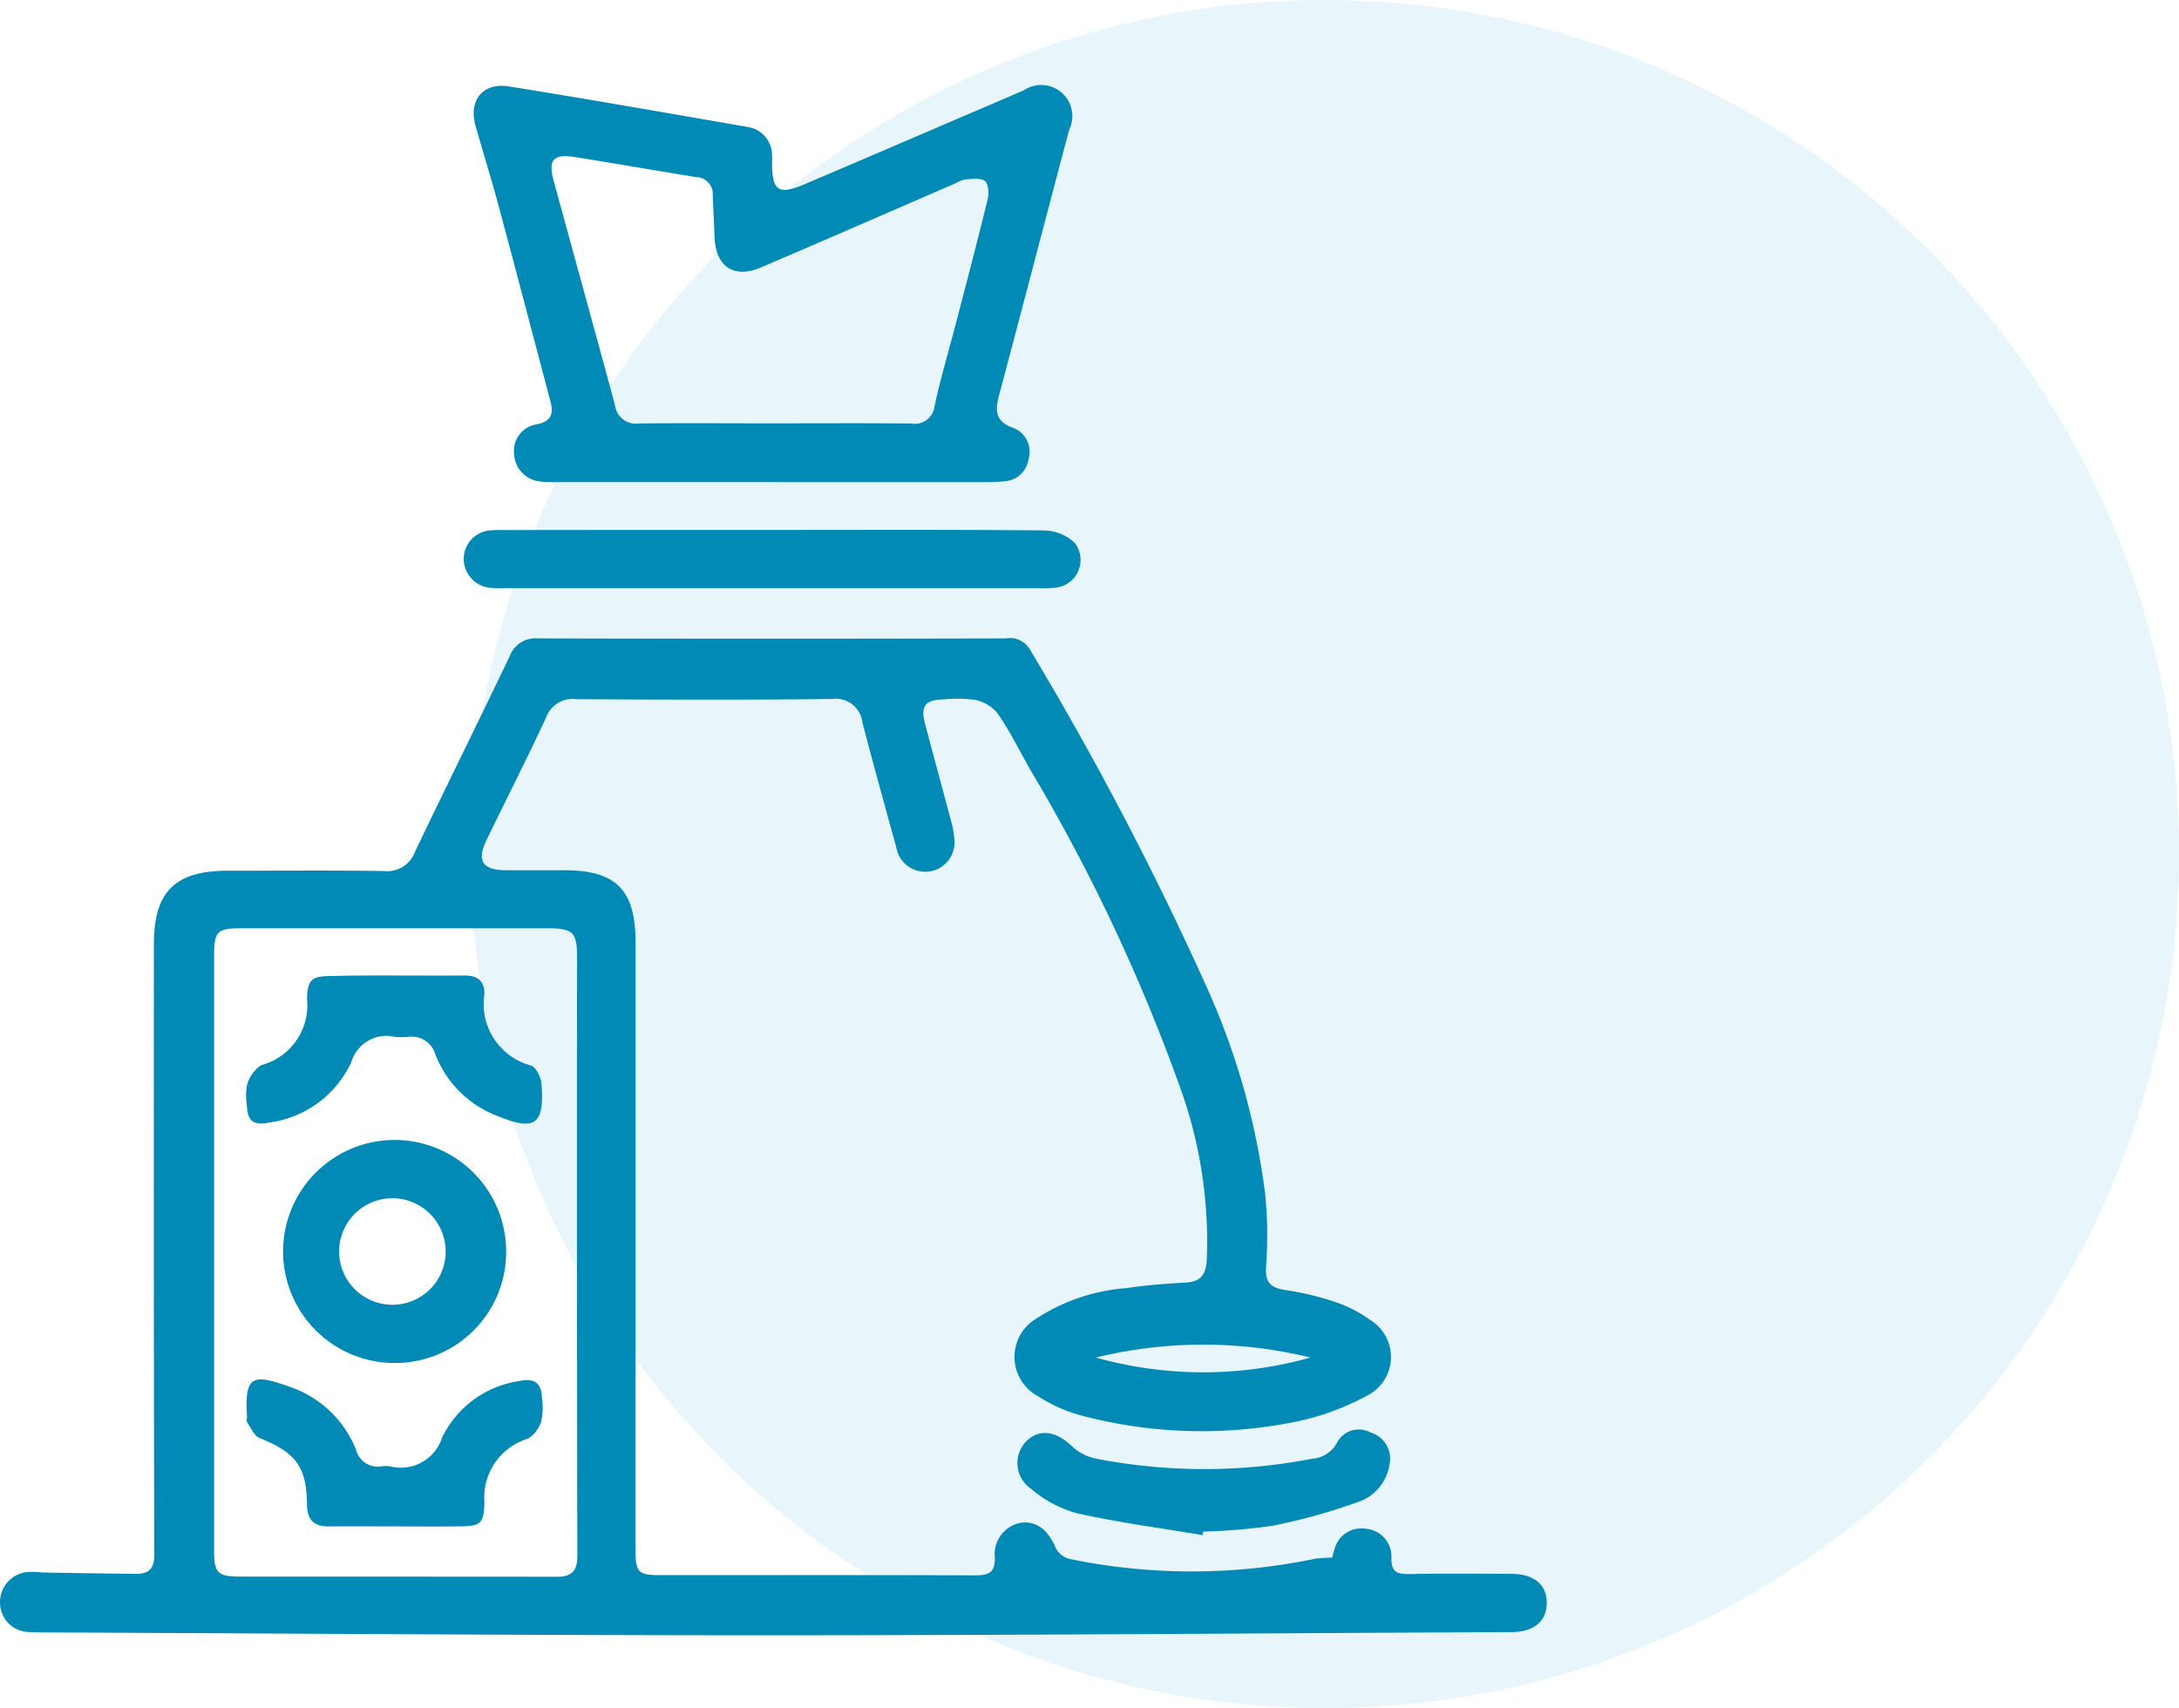
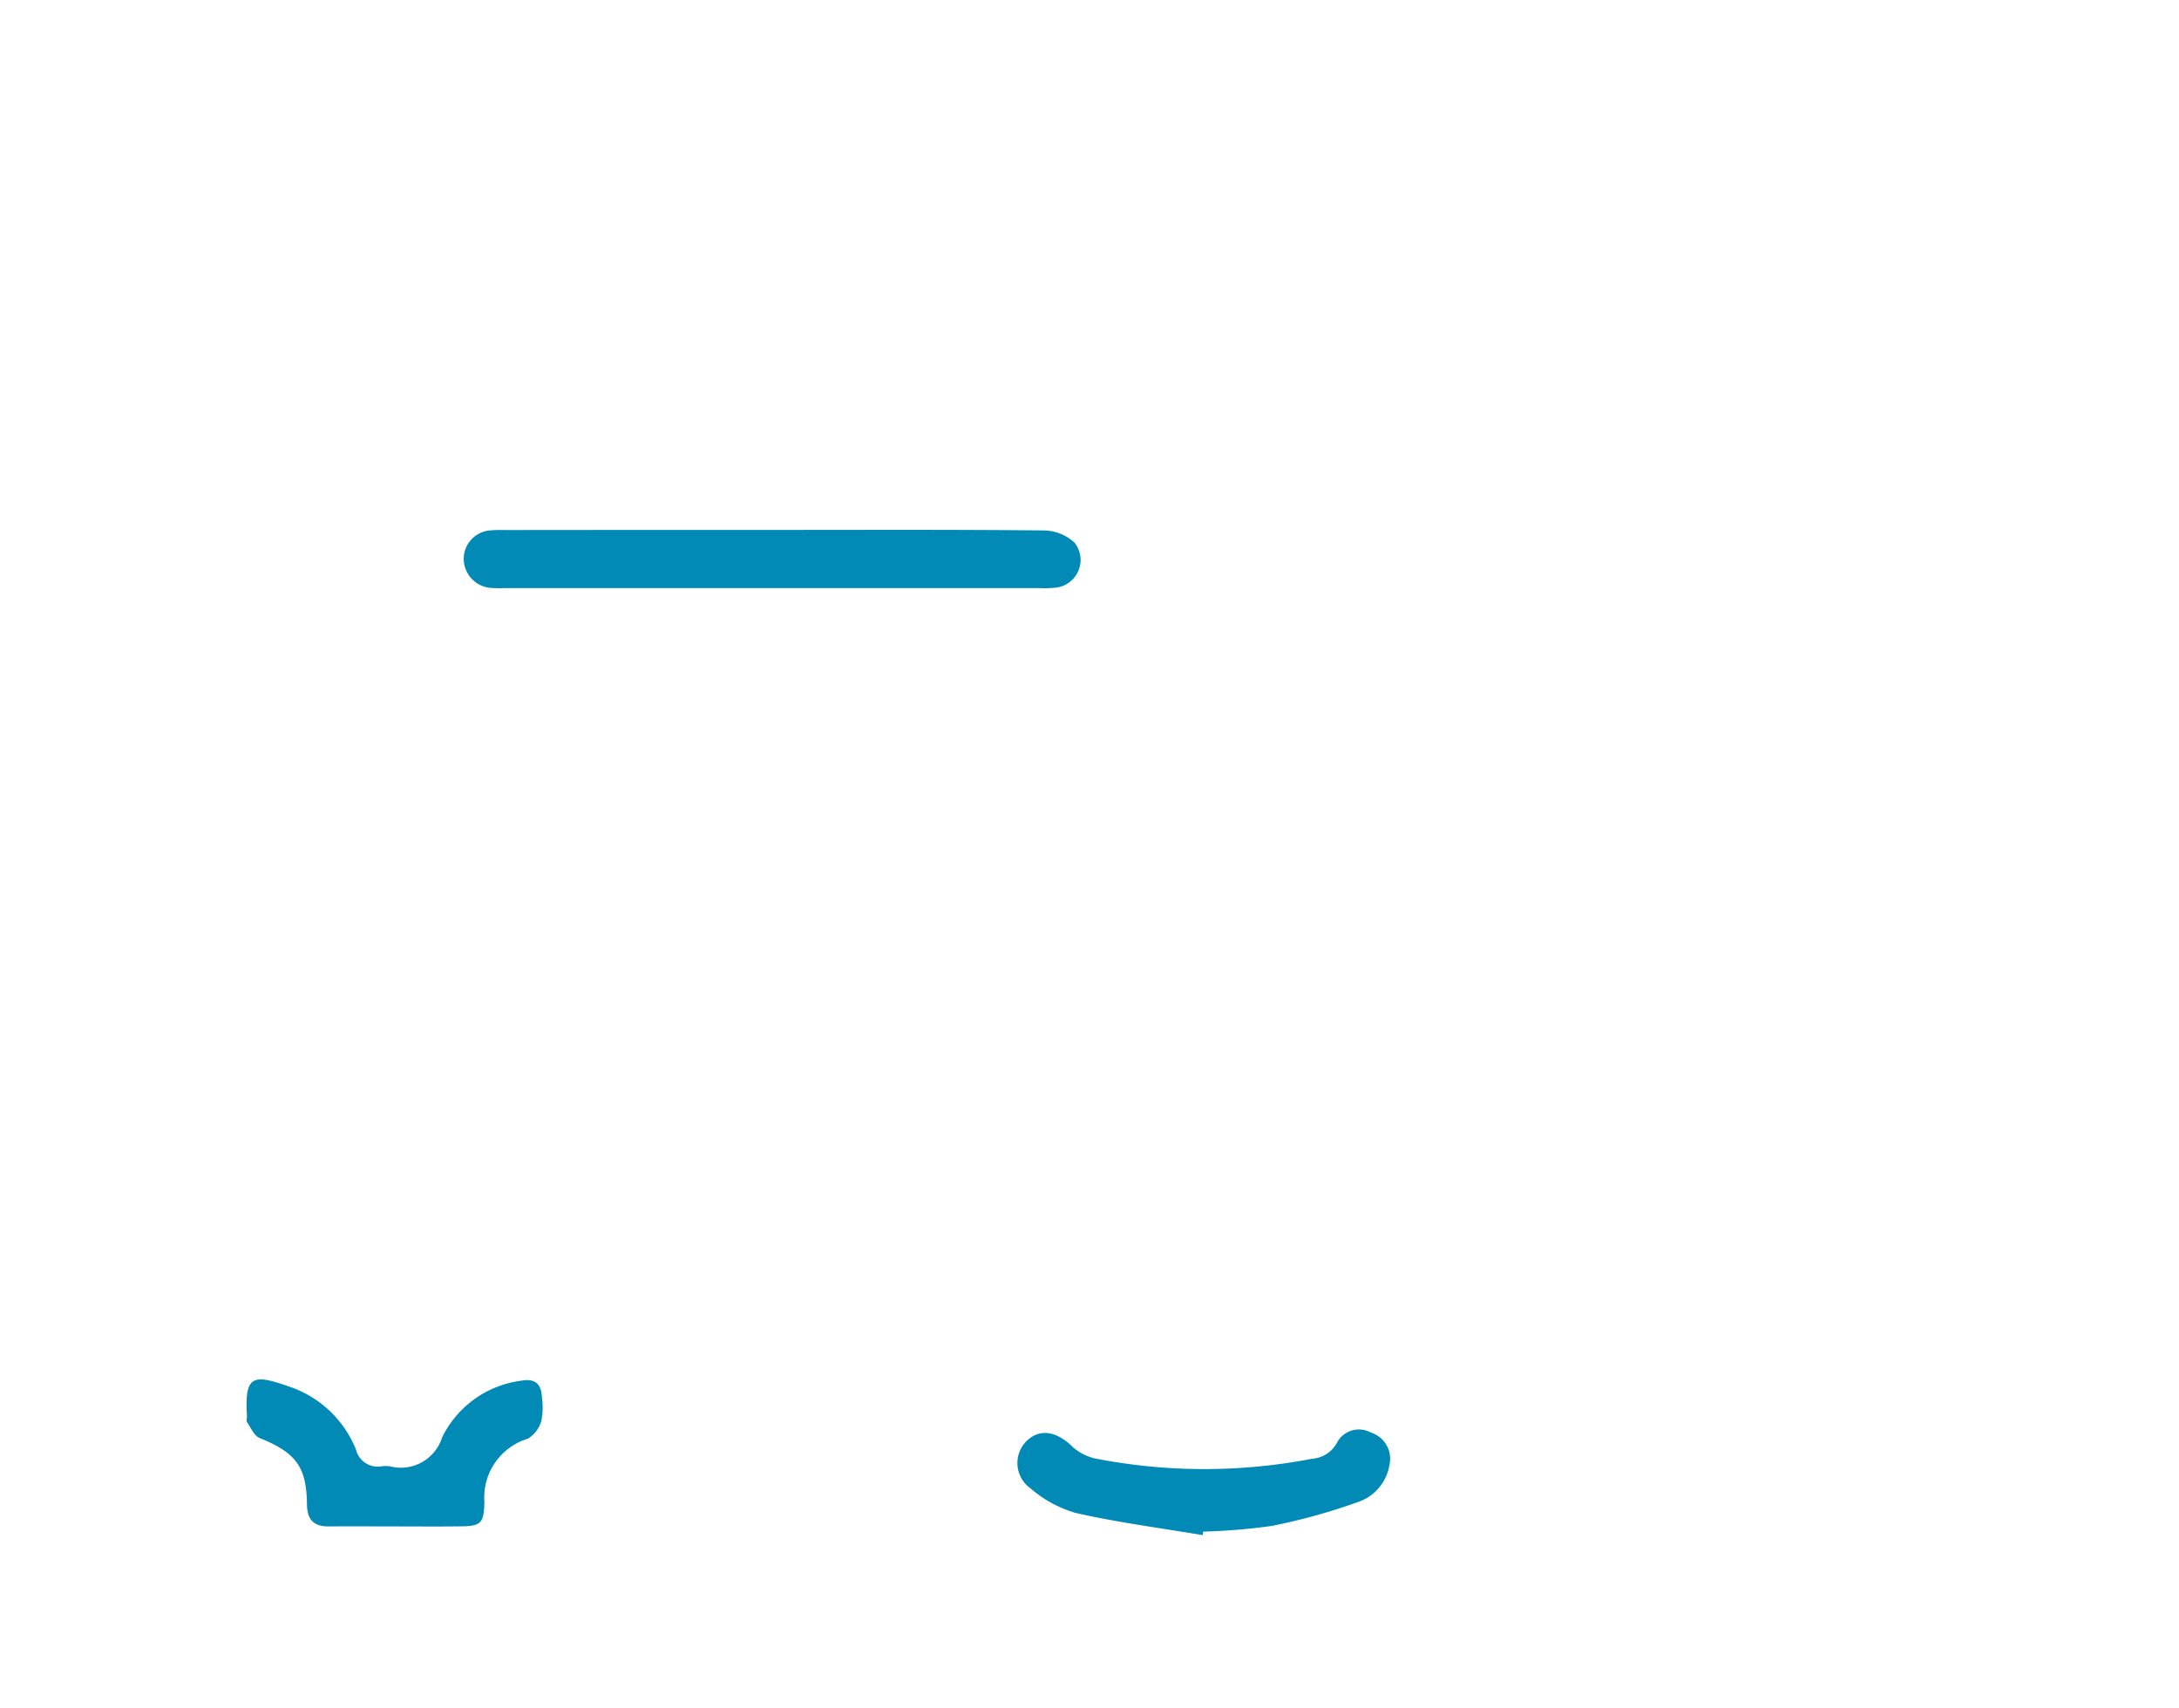
<svg xmlns="http://www.w3.org/2000/svg" width="76.523" height="60" viewBox="0 0 76.523 60">
  <g id="cost_new" transform="translate(-431.789 -1420.853)">
-     <circle id="Ellipse_14" data-name="Ellipse 14" cx="30" cy="30" r="30" transform="translate(448.312 1420.853)" fill="#1aa6d2" opacity="0.1" />
    <g id="Group_5973" data-name="Group 5973" transform="translate(3206.61 3424.853)">
-       <path id="Path_14487" data-name="Path 14487" d="M237.941,304.352c.033-.116.054-.21.087-.3a.965.965,0,0,1,1.083-.714.976.976,0,0,1,.913.992c-.025.547.221.612.666.6,1.181-.022,2.365-.011,3.546-.007.79,0,1.246.38,1.242,1.025s-.449,1.018-1.246,1.021c-8.649.04-17.3.109-25.948.112-8.472,0-16.943-.065-25.415-.1-.217,0-.435,0-.648-.014a1.035,1.035,0,0,1-1.061-1.036,1.06,1.06,0,0,1,1.094-1.076c.156-.007.315.018.471.022,1.065.018,2.126.033,3.191.047.453.007.663-.163.659-.67q-.022-10.73-.011-21.456c0-1.836.743-2.572,2.586-2.572s3.665-.018,5.5.011a1.045,1.045,0,0,0,1.09-.692c1.094-2.289,2.224-4.564,3.318-6.853a.967.967,0,0,1,1-.627q8.215.022,16.433,0a.808.808,0,0,1,.84.395,113.7,113.7,0,0,1,6.186,11.811,25.38,25.38,0,0,1,2.072,7.3,14.46,14.46,0,0,1,.033,2.535c-.043.576.148.768.677.848a9.95,9.95,0,0,1,1.717.409,4.448,4.448,0,0,1,1.253.637,1.519,1.519,0,0,1-.08,2.651,9.057,9.057,0,0,1-2.807.982,16.506,16.506,0,0,1-7.262-.275,5.312,5.312,0,0,1-1.5-.67,1.567,1.567,0,0,1-.051-2.742,6.725,6.725,0,0,1,3.158-1.061c.681-.1,1.369-.156,2.057-.192.518-.025.717-.254.753-.768a15.9,15.9,0,0,0-.916-6.034,63.765,63.765,0,0,0-5.3-11.246c-.366-.652-.7-1.326-1.123-1.941a1.374,1.374,0,0,0-.786-.478,4.807,4.807,0,0,0-1.119-.018c-.645.014-.811.232-.648.855.311,1.177.634,2.354.945,3.535a2.252,2.252,0,0,1,.076.464,1.03,1.03,0,0,1-2.032.34c-.4-1.46-.808-2.919-1.188-4.383a.942.942,0,0,0-1.072-.826c-3,.036-5.991.025-8.986.007a.985.985,0,0,0-1.05.641c-.67,1.445-1.394,2.865-2.09,4.3-.359.739-.152,1.061.677,1.068.688,0,1.38,0,2.068,0,1.8,0,2.485.7,2.485,2.51v21.341c0,.829.083.909.916.909,3.665,0,7.331-.007,11,.007.478,0,.724-.083.7-.648a1.12,1.12,0,0,1,.92-1.2c.551-.069.956.254,1.221.887a.752.752,0,0,0,.485.384,21.217,21.217,0,0,0,8.624-.007A5.99,5.99,0,0,1,237.941,304.352Zm-39.262-10.714v10.515c0,.724.138.862.862.866,3.723,0,7.443,0,11.166.007.522,0,.728-.192.728-.735q-.022-10.513-.011-21.029c0-.877-.141-1.014-1.032-1.014h-10.75c-.855,0-.96.105-.963.938Zm30.964,3.687a13.959,13.959,0,0,0,7.541,0A15.9,15.9,0,0,0,229.643,297.326Z" transform="translate(-2965.98 -2253.641)" fill="#008ab5" fill-rule="evenodd" />
-       <path id="Path_14488" data-name="Path 14488" d="M247.556,232.363h-7.5a4.6,4.6,0,0,1-.59-.018,1.016,1.016,0,0,1-.956-.96.945.945,0,0,1,.771-1.047c.547-.1.623-.38.5-.829-.608-2.3-1.21-4.6-1.829-6.9-.25-.931-.54-1.851-.8-2.778-.243-.887.268-1.514,1.181-1.365,2.8.449,5.589.938,8.381,1.423a1,1,0,0,1,.855.989c.007.1,0,.2,0,.3.007.967.235,1.108,1.145.721q2.309-.983,4.611-1.974c1.029-.442,2.061-.88,3.09-1.326a1.093,1.093,0,0,1,1.59,1.387c-.826,3.1-1.63,6.2-2.456,9.3-.145.536-.163.942.482,1.17a.887.887,0,0,1,.551,1.065.911.911,0,0,1-.877.815c-.369.036-.746.029-1.123.029C252.247,232.366,249.9,232.363,247.556,232.363Zm.116-2.064c1.6,0,3.191-.011,4.788.007a.7.7,0,0,0,.819-.63c.214-.978.5-1.941.753-2.912.377-1.445.757-2.894,1.112-4.346.047-.2.022-.543-.105-.634-.163-.116-.46-.065-.7-.051a1.241,1.241,0,0,0-.326.134c-2.275.985-4.546,1.978-6.824,2.952-.949.409-1.594-.014-1.637-1.043l-.065-1.478a.594.594,0,0,0-.551-.645c-1.438-.228-2.872-.485-4.31-.71-.732-.112-.924.109-.732.811.717,2.64,1.449,5.274,2.162,7.914a.737.737,0,0,0,.833.637C244.478,230.284,246.075,230.3,247.672,230.3Z" transform="translate(-2995.277 -2219.429)" fill="#008ab5" fill-rule="evenodd" />
      <path id="Path_14489" data-name="Path 14489" d="M246.987,261.534c3.169,0,6.338-.014,9.508.018a1.619,1.619,0,0,1,1.076.431.978.978,0,0,1-.645,1.576,3.551,3.551,0,0,1-.59.018h-18.78a4.356,4.356,0,0,1-.532-.011,1.029,1.029,0,0,1-.905-1.061,1.006,1.006,0,0,1,.945-.956c.2-.018.395-.011.59-.011Q242.326,261.533,246.987,261.534Z" transform="translate(-2994.654 -2246.92)" fill="#008ab5" fill-rule="evenodd" />
      <path id="Path_14490" data-name="Path 14490" d="M296.307,352.508c-1.489-.25-2.988-.445-4.459-.779a4.215,4.215,0,0,1-1.583-.862,1.09,1.09,0,0,1-.141-1.662c.474-.46,1.068-.344,1.633.217a1.765,1.765,0,0,0,.873.413,19.925,19.925,0,0,0,7.512-.007,1.078,1.078,0,0,0,.887-.569.867.867,0,0,1,1.181-.355.962.962,0,0,1,.663,1.116,1.657,1.657,0,0,1-1.137,1.336,20.973,20.973,0,0,1-3,.829,21.243,21.243,0,0,1-2.409.2A.675.675,0,0,1,296.307,352.508Z" transform="translate(-3028.895 -2302.587)" fill="#008ab5" fill-rule="evenodd" />
-       <path id="Path_14491" data-name="Path 14491" d="M222.48,328.534a3.917,3.917,0,1,1,3.923-3.89A3.9,3.9,0,0,1,222.48,328.534Zm1.8-3.9a1.877,1.877,0,0,0-1.739-1.883,1.871,1.871,0,1,0,1.739,1.883Z" transform="translate(-2983.449 -2284.658)" fill="#008ab5" fill-rule="evenodd" />
-       <path id="Path_14492" data-name="Path 14492" d="M220.327,304.744c.79,0,1.576.007,2.365,0,.464,0,.71.2.692.674a2.236,2.236,0,0,0,1.637,2.488c.177.058.351.413.369.641.112,1.442-.225,1.677-1.565,1.123a3.763,3.763,0,0,1-2.159-2.148.866.866,0,0,0-.945-.623,2.554,2.554,0,0,1-.471,0,1.291,1.291,0,0,0-1.543.9,3.725,3.725,0,0,1-2.887,2.112c-.565.109-.761-.065-.779-.641a1.9,1.9,0,0,1,.014-.7,1.23,1.23,0,0,1,.493-.677,2.177,2.177,0,0,0,1.608-2.329c.014-.648.159-.8.8-.8C218.751,304.74,219.541,304.744,220.327,304.744Z" transform="translate(-2981.195 -2274.479)" fill="#008ab5" fill-rule="evenodd" />
      <path id="Path_14493" data-name="Path 14493" d="M220.26,349.1c-.768,0-1.536-.007-2.3,0-.54.007-.775-.225-.782-.782-.014-1.326-.4-1.811-1.666-2.325-.188-.076-.3-.351-.435-.551-.036-.054,0-.156-.007-.232-.087-1.452.235-1.46,1.507-1.014a3.838,3.838,0,0,1,2.325,2.213.783.783,0,0,0,.895.58,1.133,1.133,0,0,1,.293,0,1.523,1.523,0,0,0,1.836-1.018,3.6,3.6,0,0,1,2.771-1.988c.485-.094.714.109.732.58a2.4,2.4,0,0,1-.018.822,1.061,1.061,0,0,1-.478.634,2.159,2.159,0,0,0-1.525,2.206c-.011.782-.116.873-.905.873C221.756,349.108,221.007,349.1,220.26,349.1Z" transform="translate(-2981.219 -2299.484)" fill="#008ab5" fill-rule="evenodd" />
    </g>
  </g>
</svg>